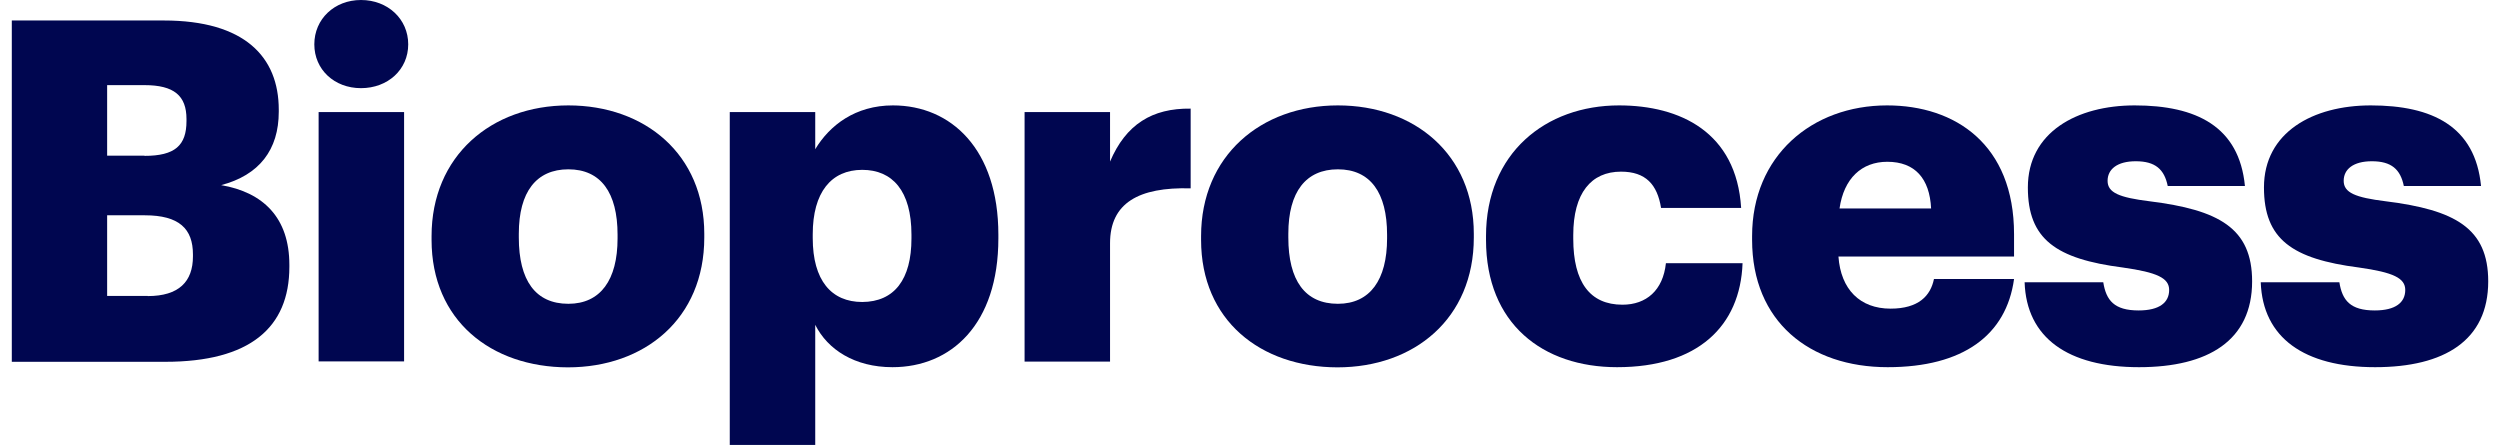
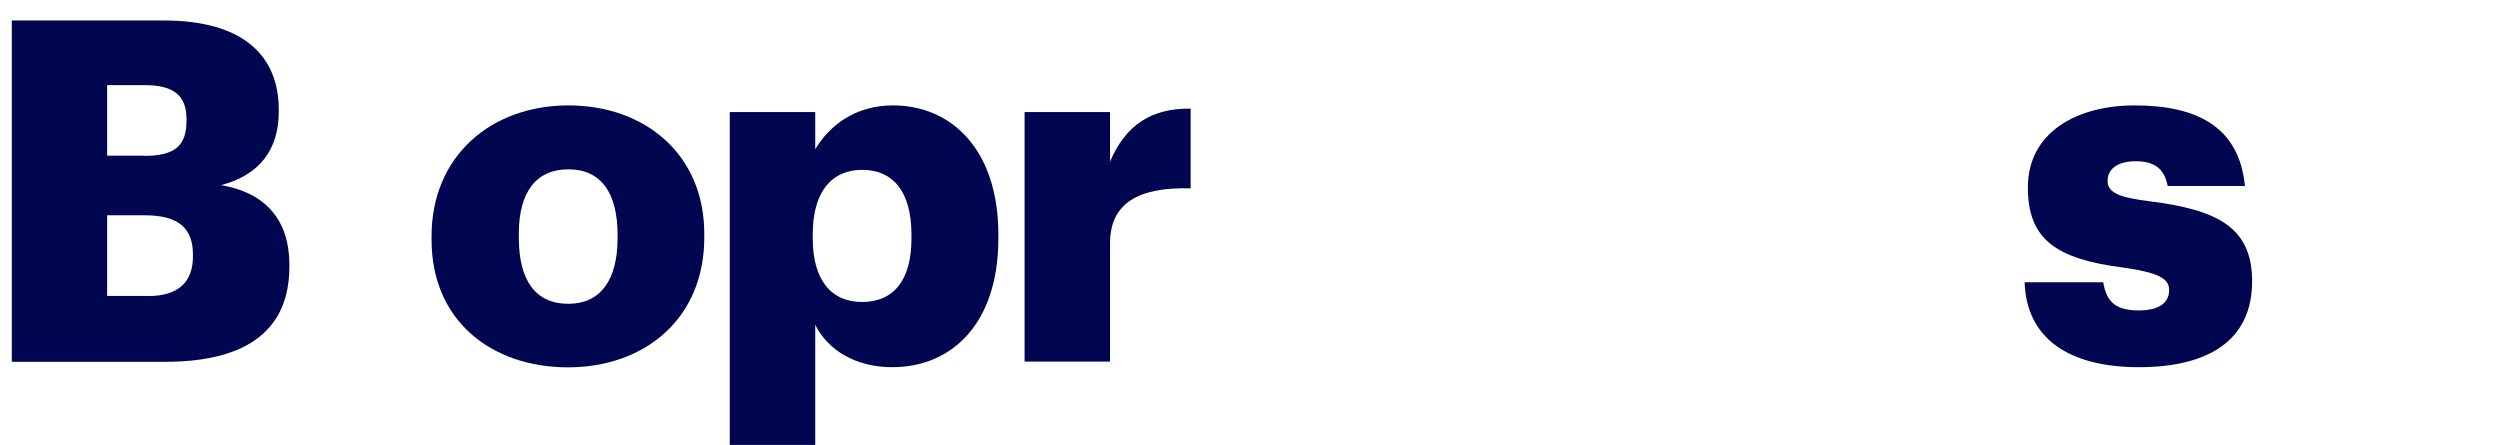
<svg xmlns="http://www.w3.org/2000/svg" width="118" height="21" viewBox="0 0 118 21" fill="none">
  <path d="M0.557 0.967H7.734C11.539 0.967 13.158 2.679 13.158 5.179V5.272C13.158 7.077 12.234 8.264 10.438 8.738C12.421 9.077 13.658 10.272 13.658 12.501V12.594C13.658 15.475 11.785 17.077 7.802 17.077H0.557V0.967ZM6.819 7.357C8.26 7.357 8.802 6.865 8.802 5.713V5.62C8.802 4.518 8.217 4.018 6.819 4.018H5.057V7.348H6.819V7.357ZM6.972 13.975C8.438 13.975 9.107 13.297 9.107 12.102V12.009C9.107 10.797 8.455 10.162 6.836 10.162H5.057V13.967H6.972V13.975Z" fill="#000650" />
-   <path d="M14.836 2.093C14.836 0.898 15.785 0 17.039 0C18.302 0 19.268 0.898 19.268 2.093C19.268 3.288 18.302 4.161 17.039 4.161C15.777 4.161 14.836 3.28 14.836 2.093ZM15.039 5.288H19.073V17.059H15.039V5.288Z" fill="#000650" />
  <path d="M20.37 11.322V11.144C20.37 7.365 23.183 4.975 26.827 4.975C30.454 4.975 33.242 7.297 33.242 11.034V11.212C33.242 15.043 30.429 17.339 26.802 17.339C23.183 17.331 20.37 15.127 20.37 11.322ZM29.149 11.255V11.076C29.149 9.094 28.361 7.992 26.827 7.992C25.319 7.992 24.488 9.051 24.488 11.034V11.212C24.488 13.238 25.276 14.339 26.827 14.339C28.344 14.339 29.149 13.212 29.149 11.255Z" fill="#000650" />
  <path d="M34.445 5.289H38.479V7.043C39.157 5.916 40.369 4.975 42.148 4.975C44.894 4.975 47.123 7.043 47.123 11.076V11.255C47.123 15.305 44.894 17.331 42.123 17.331C40.343 17.331 39.064 16.5 38.479 15.331V21H34.445V5.289ZM43.021 11.255V11.076C43.021 9.009 42.123 8.017 40.699 8.017C39.233 8.017 38.361 9.077 38.361 11.06V11.238C38.361 13.238 39.242 14.254 40.699 14.254C42.216 14.246 43.021 13.187 43.021 11.255Z" fill="#000650" />
  <path d="M48.36 5.288H52.394V7.627C53.14 5.873 54.377 5.102 56.199 5.127V8.89C53.742 8.822 52.394 9.585 52.394 11.483V17.068H48.36V5.288Z" fill="#000650" />
-   <path d="M56.691 11.322V11.144C56.691 7.365 59.504 4.975 63.148 4.975C66.775 4.975 69.564 7.297 69.564 11.034V11.212C69.564 15.043 66.75 17.339 63.123 17.339C59.504 17.331 56.691 15.127 56.691 11.322ZM65.47 11.255V11.076C65.47 9.094 64.682 7.992 63.148 7.992C61.64 7.992 60.809 9.051 60.809 11.034V11.212C60.809 13.238 61.598 14.339 63.148 14.339C64.665 14.339 65.47 13.212 65.47 11.255Z" fill="#000650" />
-   <path d="M70.14 11.322V11.144C70.14 7.229 72.953 4.975 76.419 4.975C79.3 4.975 81.961 6.238 82.182 9.814H78.402C78.224 8.712 77.682 8.102 76.512 8.102C75.097 8.102 74.258 9.119 74.258 11.094V11.271C74.258 13.322 75.046 14.382 76.58 14.382C77.707 14.382 78.495 13.704 78.631 12.424H82.249C82.139 15.398 80.131 17.331 76.326 17.331C72.817 17.331 70.14 15.28 70.14 11.322Z" fill="#000650" />
-   <path d="M82.699 11.322V11.144C82.699 7.365 85.512 4.975 89.071 4.975C92.292 4.975 95.063 6.822 95.063 11.051V12.11H86.775C86.885 13.661 87.792 14.568 89.233 14.568C90.563 14.568 91.122 13.958 91.283 13.17H95.063C94.698 15.822 92.656 17.331 89.097 17.331C85.402 17.331 82.699 15.17 82.699 11.322ZM91.148 9.839C91.08 8.424 90.385 7.636 89.08 7.636C87.868 7.636 87.029 8.424 86.826 9.839H91.148Z" fill="#000650" />
  <path d="M95.562 13.322H99.274C99.41 14.178 99.791 14.653 100.944 14.653C101.935 14.653 102.384 14.271 102.384 13.687C102.384 13.127 101.825 12.856 100.198 12.627C97.046 12.221 95.715 11.297 95.715 8.848C95.715 6.238 98.037 4.975 100.757 4.975C103.664 4.975 105.689 5.966 105.961 8.78H102.317C102.156 7.992 101.732 7.611 100.808 7.611C99.927 7.611 99.478 7.992 99.478 8.534C99.478 9.094 100.02 9.322 101.461 9.5C104.723 9.907 106.3 10.763 106.3 13.28C106.3 16.068 104.232 17.331 100.961 17.331C97.605 17.331 95.647 15.941 95.562 13.322Z" fill="#000650" />
-   <path d="M106.707 13.322H110.418C110.554 14.178 110.935 14.653 112.088 14.653C113.079 14.653 113.528 14.271 113.528 13.687C113.528 13.127 112.969 12.856 111.342 12.627C108.19 12.221 106.859 11.297 106.859 8.848C106.859 6.238 109.181 4.975 111.901 4.975C114.808 4.975 116.833 5.966 117.105 8.78H113.461C113.3 7.992 112.876 7.611 111.952 7.611C111.071 7.611 110.622 7.992 110.622 8.534C110.622 9.094 111.164 9.322 112.605 9.5C115.867 9.907 117.444 10.763 117.444 13.28C117.444 16.068 115.376 17.331 112.105 17.331C108.757 17.331 106.8 15.941 106.707 13.322Z" fill="#000650" />
</svg>